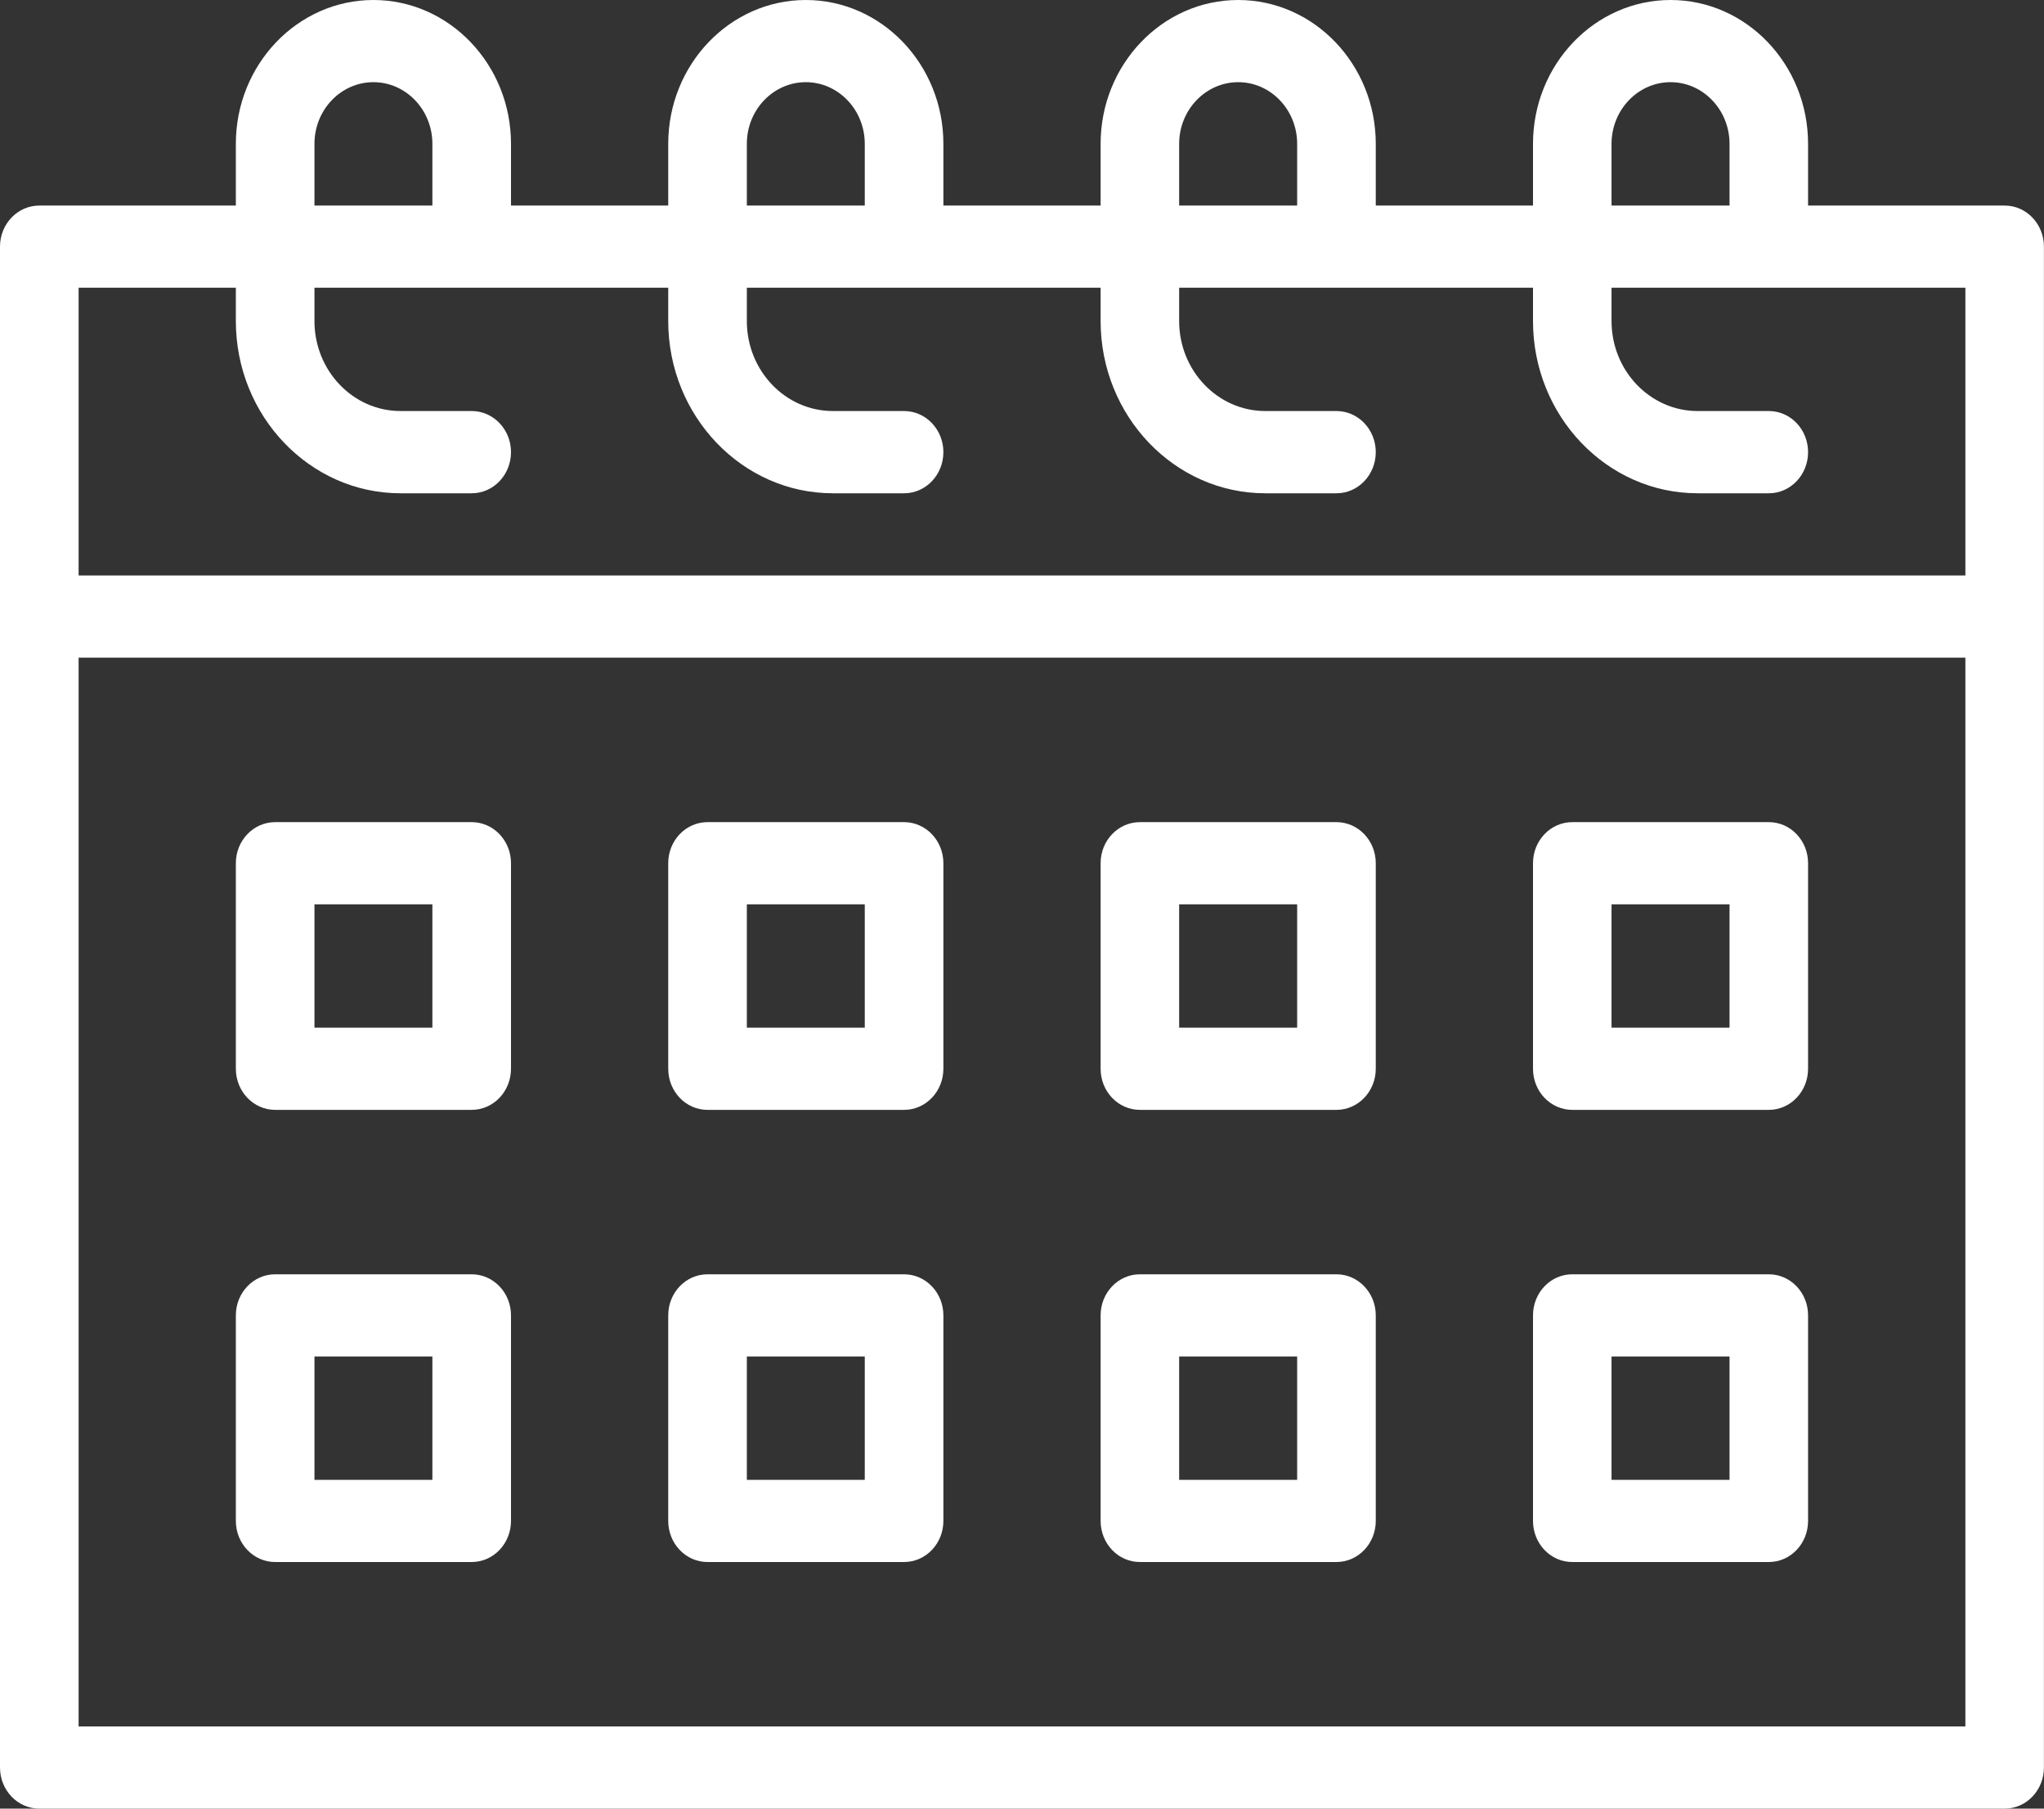
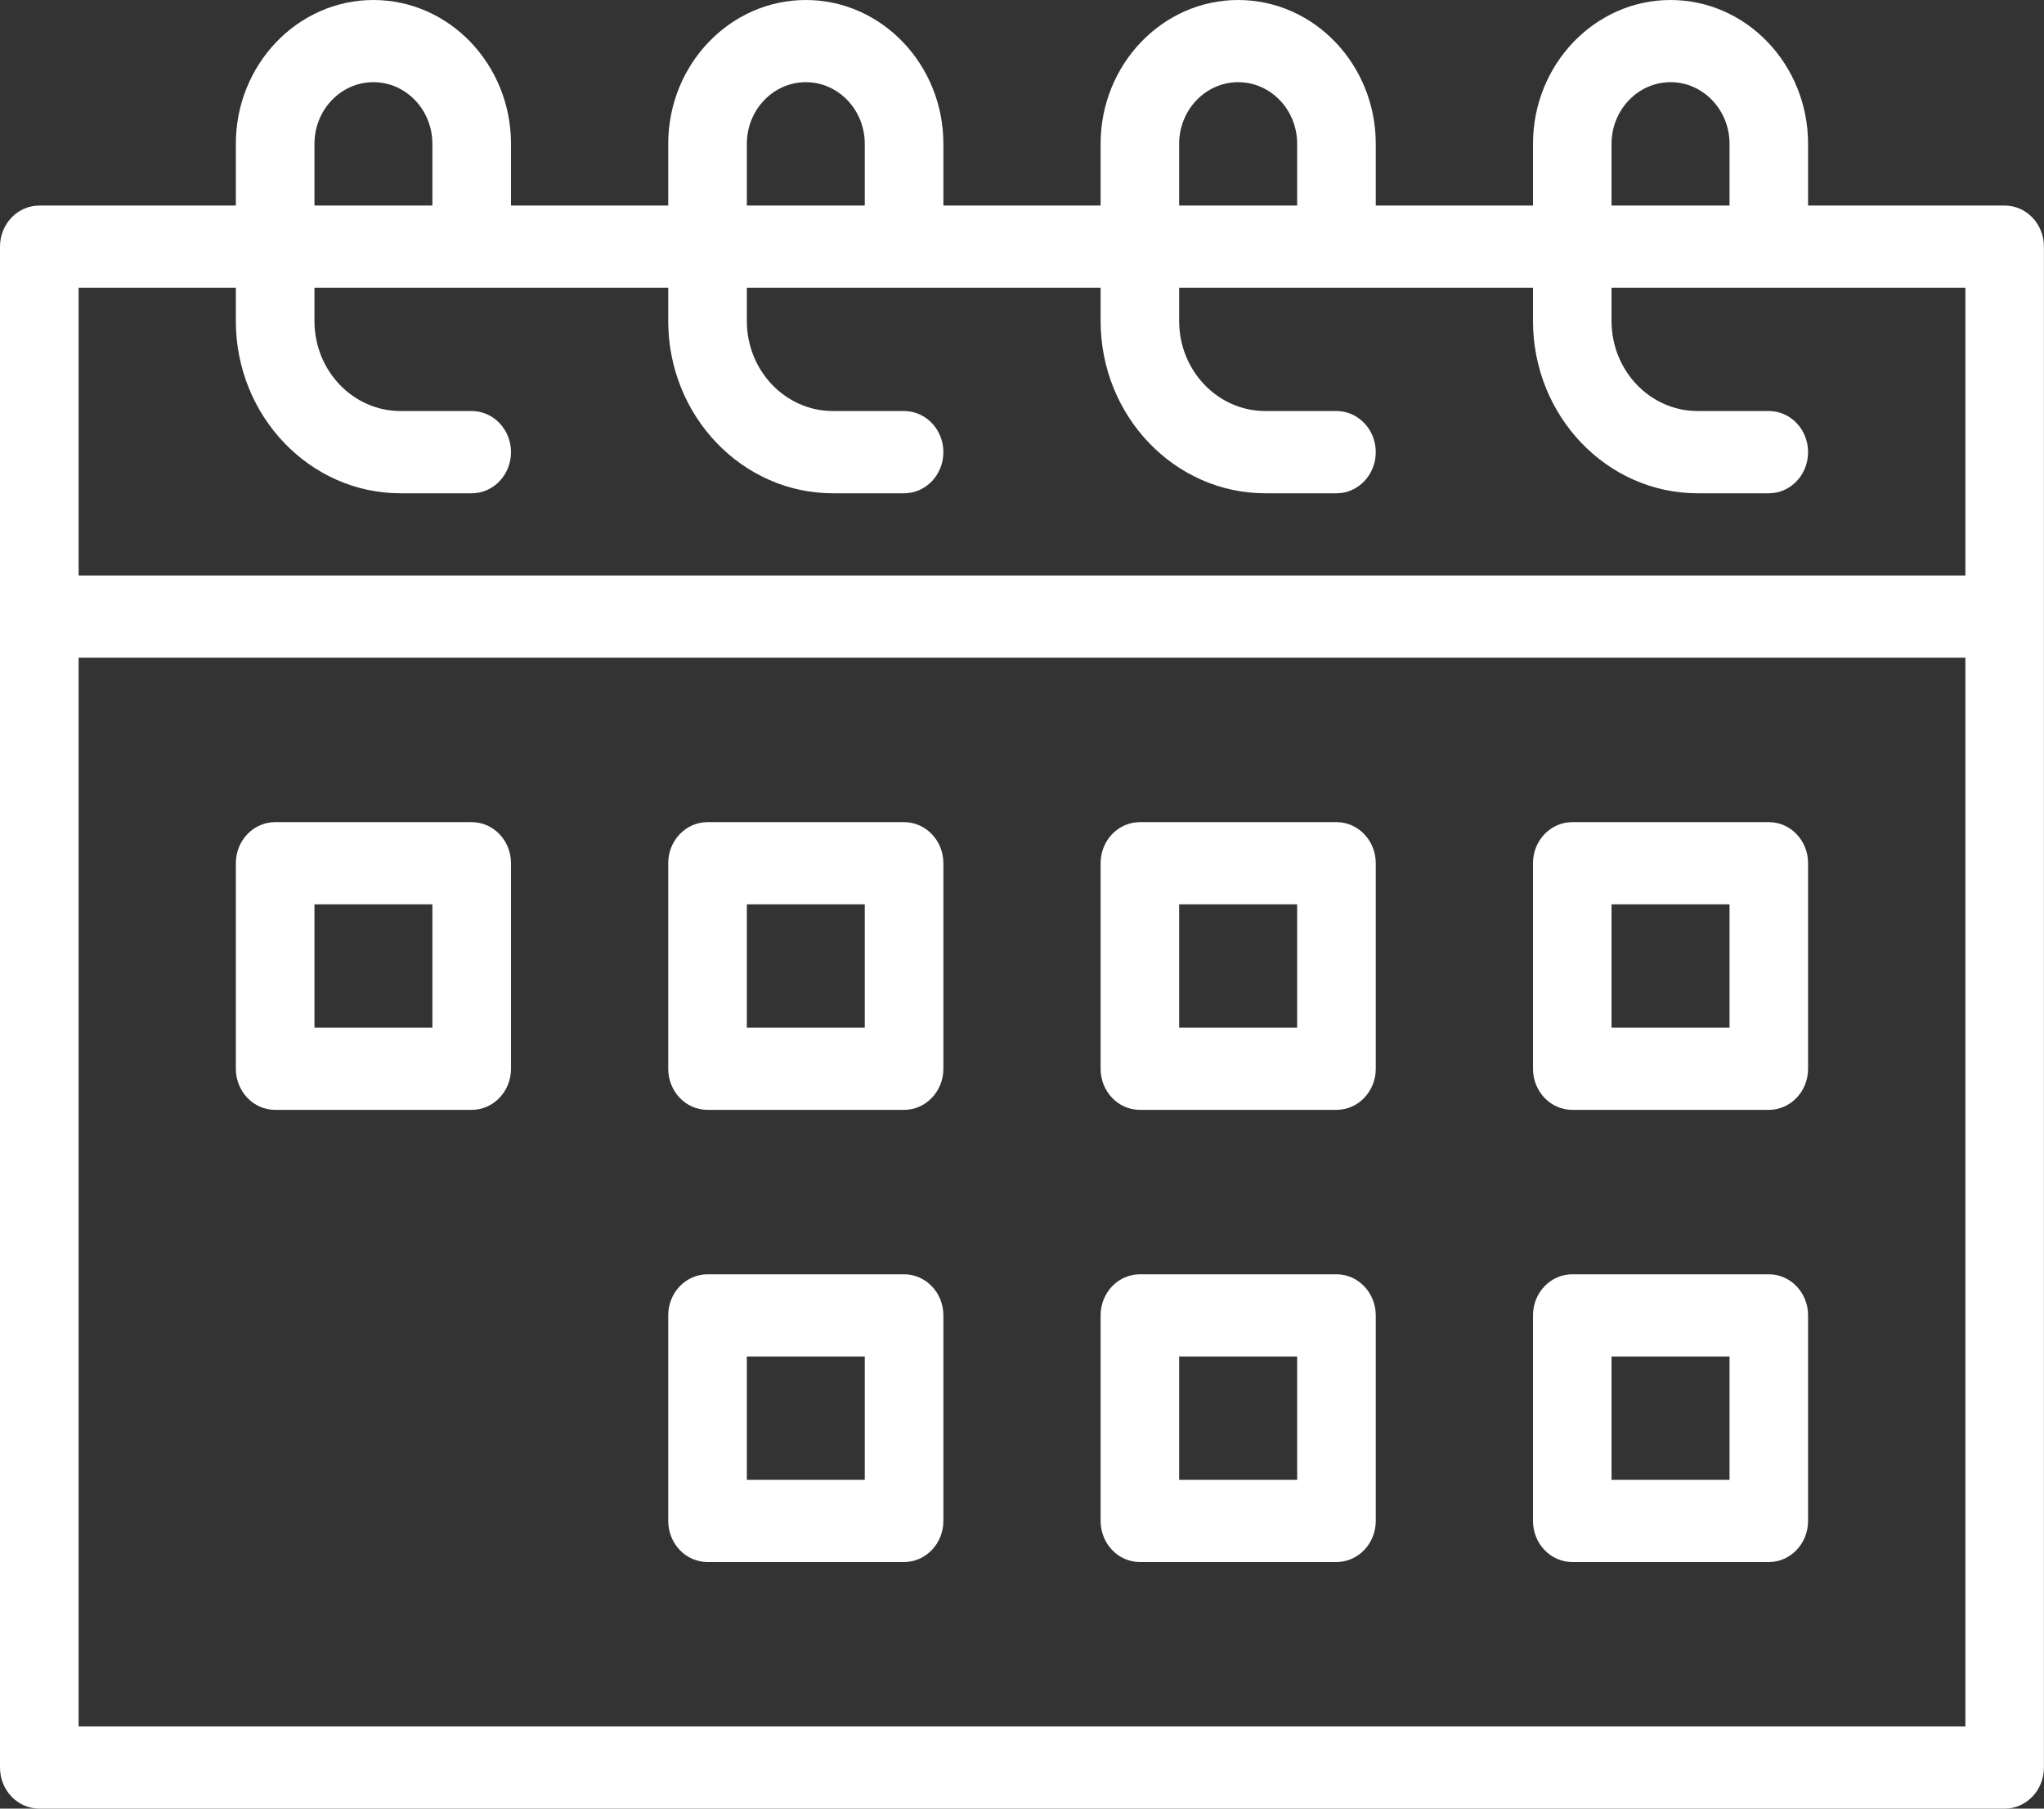
<svg xmlns="http://www.w3.org/2000/svg" width="26" height="23" viewBox="0 0 26 23" fill="none">
  <rect x="0" y="0" width="26" height="23" fill="#333333" stroke="none" />
  <g id="Tryb_izolacji" clip-path="url(#clip0_10_274)">
    <path id="Vector" d="M25.5 2.614H22.999V1.829C22.999 0.821 22.215 0 21.25 0C20.285 0 19.5 0.821 19.5 1.829V2.614H17.5V1.829C17.5 0.821 16.715 0 15.75 0C14.785 0 14 0.821 14 1.829V2.614H12V1.829C12 0.821 11.215 0 10.25 0C9.285 0 8.5 0.821 8.5 1.829V2.614H6.5V1.829C6.5 0.821 5.715 0 4.75 0C3.785 0 3 0.821 3 1.829V2.614H0.5C0.224 2.614 0 2.848 0 3.136V22.477C0 22.766 0.224 23 0.5 23H25.5C25.776 23 25.999 22.766 25.999 22.477V3.136C25.999 2.848 25.776 2.614 25.5 2.614ZM20.499 1.829C20.499 1.397 20.836 1.045 21.25 1.045C21.663 1.045 22 1.397 22 1.829V2.614H20.499V1.829ZM14.999 1.829C14.999 1.397 15.336 1.045 15.75 1.045C16.164 1.045 16.5 1.397 16.5 1.829V2.614H14.999V1.829ZM9.5 1.829C9.5 1.397 9.836 1.045 10.25 1.045C10.664 1.045 11 1.397 11 1.829V2.614H9.5V1.829ZM4 1.829C4 1.397 4.336 1.045 4.75 1.045C5.164 1.045 5.5 1.397 5.5 1.829V2.614H4V1.829ZM1 3.659H3V4.083C3 5.29 3.94 6.273 5.094 6.273H6C6.276 6.273 6.5 6.039 6.5 5.75C6.5 5.461 6.276 5.227 6 5.227H5.094C4.491 5.227 4 4.714 4 4.083V3.659H8.5V4.083C8.5 5.29 9.44 6.273 10.594 6.273H11.5C11.776 6.273 12 6.039 12 5.75C12 5.461 11.776 5.227 11.5 5.227H10.594C9.991 5.227 9.5 4.714 9.5 4.083V3.659H14V4.083C14 5.29 14.94 6.273 16.094 6.273H17C17.276 6.273 17.5 6.039 17.5 5.75C17.5 5.461 17.276 5.227 17 5.227H16.094C15.491 5.227 14.999 4.714 14.999 4.083V3.659H19.5V4.083C19.5 5.29 20.439 6.273 21.594 6.273H22.5C22.776 6.273 22.999 6.039 22.999 5.75C22.999 5.461 22.776 5.227 22.5 5.227H21.594C20.99 5.227 20.499 4.714 20.499 4.083V3.659H25V7.318H1V3.659ZM25 21.955H1V8.364H25V21.955Z" fill="white" />
    <path id="Vector_2" d="M3.5 14.114H6C6.276 14.114 6.5 13.88 6.5 13.591V10.977C6.5 10.689 6.276 10.455 6 10.455H3.5C3.224 10.455 3 10.689 3 10.977V13.591C3 13.88 3.224 14.114 3.5 14.114ZM4 11.5H5.5V13.069H4V11.5Z" fill="white" />
    <path id="Vector_3" d="M9 14.114H11.5C11.776 14.114 12 13.88 12 13.591V10.977C12 10.689 11.776 10.455 11.5 10.455H9C8.723 10.455 8.5 10.689 8.5 10.977V13.591C8.5 13.88 8.723 14.114 9 14.114ZM9.5 11.5H11V13.069H9.5V11.5Z" fill="white" />
    <path id="Vector_4" d="M14.5 14.114H17C17.276 14.114 17.5 13.88 17.5 13.591V10.977C17.5 10.689 17.276 10.455 17 10.455H14.5C14.223 10.455 14 10.689 14 10.977V13.591C14 13.88 14.223 14.114 14.5 14.114ZM14.999 11.5H16.5V13.069H14.999V11.5Z" fill="white" />
    <path id="Vector_5" d="M20 14.114H22.5C22.776 14.114 22.999 13.88 22.999 13.591V10.977C22.999 10.689 22.776 10.455 22.5 10.455H20C19.723 10.455 19.5 10.689 19.5 10.977V13.591C19.5 13.88 19.723 14.114 20 14.114ZM20.499 11.5H22V13.069H20.499V11.5Z" fill="white" />
-     <path id="Vector_6" d="M3.5 19.864H6C6.276 19.864 6.5 19.63 6.5 19.341V16.727C6.5 16.439 6.276 16.205 6 16.205H3.5C3.224 16.205 3 16.439 3 16.727V19.341C3 19.63 3.224 19.864 3.5 19.864ZM4 17.25H5.5V18.819H4V17.25Z" fill="white" />
    <path id="Vector_7" d="M9 19.864H11.5C11.776 19.864 12 19.63 12 19.341V16.727C12 16.439 11.776 16.205 11.5 16.205H9C8.723 16.205 8.5 16.439 8.5 16.727V19.341C8.5 19.63 8.723 19.864 9 19.864ZM9.5 17.25H11V18.819H9.5V17.25Z" fill="white" />
    <path id="Vector_8" d="M14.5 19.864H17C17.276 19.864 17.5 19.63 17.5 19.341V16.727C17.5 16.439 17.276 16.205 17 16.205H14.5C14.223 16.205 14 16.439 14 16.727V19.341C14 19.63 14.223 19.864 14.5 19.864ZM14.999 17.25H16.5V18.819H14.999V17.25Z" fill="white" />
    <path id="Vector_9" d="M20 19.864H22.5C22.776 19.864 22.999 19.63 22.999 19.341V16.727C22.999 16.439 22.776 16.205 22.5 16.205H20C19.723 16.205 19.5 16.439 19.5 16.727V19.341C19.5 19.63 19.723 19.864 20 19.864ZM20.499 17.25H22V18.819H20.499V17.25Z" fill="white" />
  </g>
  <defs>
    <clipPath id="clip0_10_274">
      <rect width="26" height="23" fill="white" />
    </clipPath>
  </defs>
</svg>